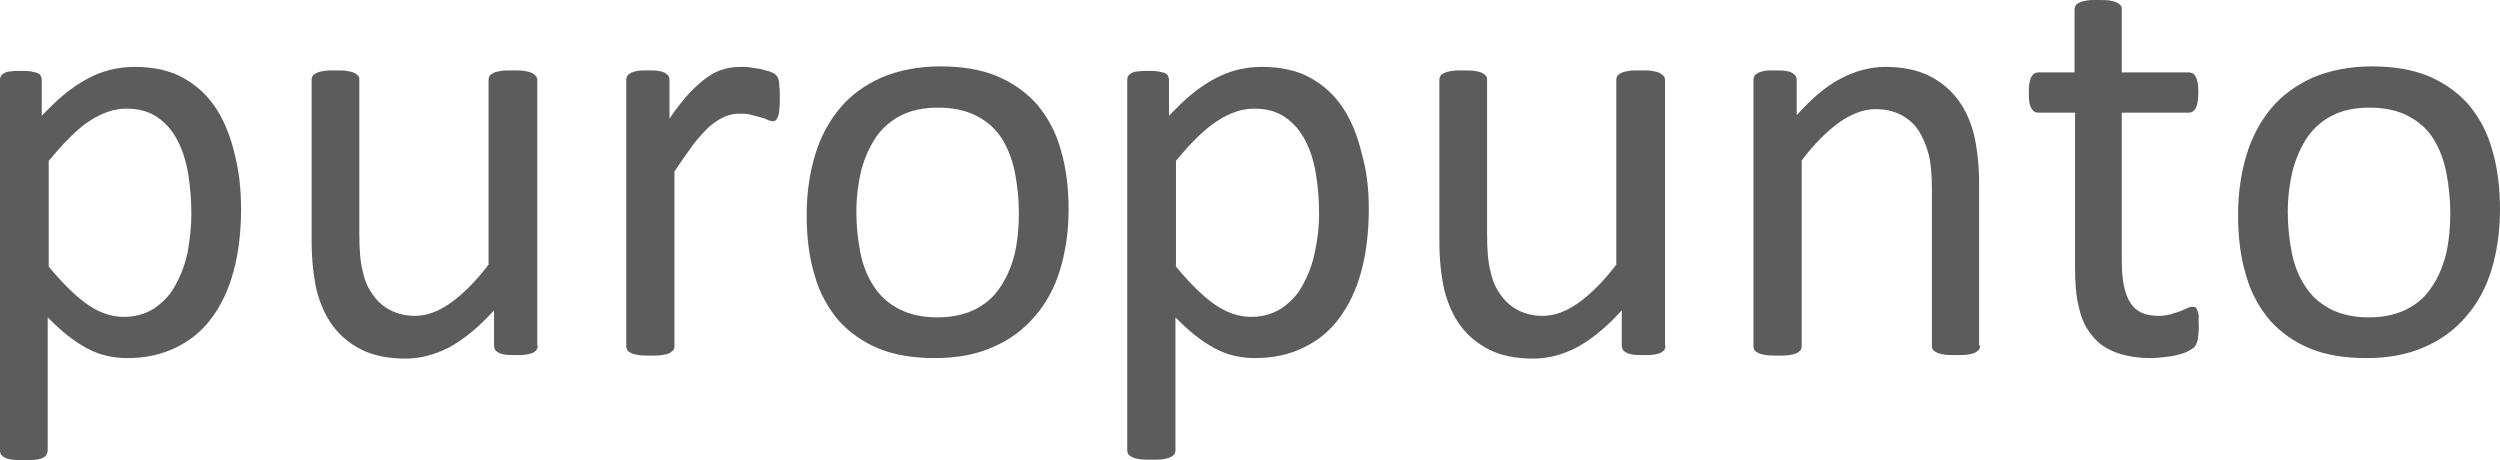
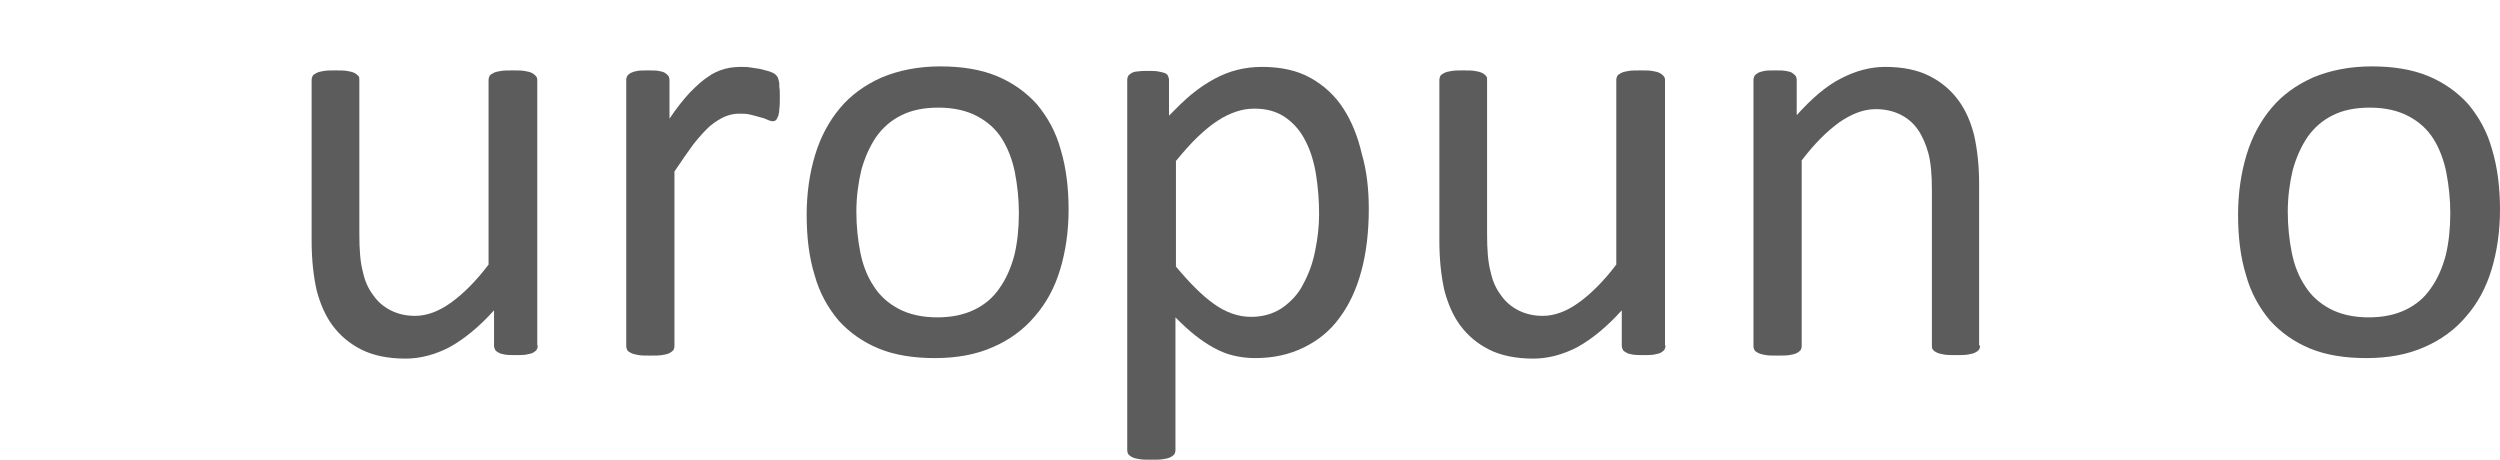
<svg xmlns="http://www.w3.org/2000/svg" width="201" height="37" viewBox="0 0 201 37" fill="none">
-   <path d="M19.381 16.782C19.381 18.642 19.181 20.34 18.781 21.796C18.382 23.292 17.782 24.545 17.023 25.556C16.264 26.608 15.305 27.376 14.146 27.942C12.987 28.508 11.708 28.791 10.23 28.791C9.59 28.791 9.031 28.71 8.512 28.589C7.992 28.468 7.473 28.266 6.953 27.983C6.434 27.7 5.954 27.376 5.435 26.972C4.915 26.567 4.396 26.082 3.836 25.516V36.191C3.836 36.313 3.796 36.434 3.756 36.515C3.716 36.636 3.596 36.717 3.477 36.798C3.317 36.879 3.157 36.919 2.877 36.96C2.637 37 2.318 37 1.918 37C1.558 37 1.239 37 0.999 36.96C0.719 36.919 0.519 36.879 0.4 36.798C0.24 36.717 0.16 36.636 0.08 36.555C0.04 36.474 0 36.353 0 36.232V6.43C0 6.268 0.04 6.187 0.08 6.106C0.12 6.025 0.24 5.944 0.36 5.863C0.519 5.783 0.679 5.742 0.879 5.742C1.079 5.702 1.359 5.702 1.678 5.702C1.998 5.702 2.278 5.702 2.478 5.742C2.677 5.783 2.877 5.823 2.997 5.863C3.157 5.944 3.237 5.985 3.277 6.106C3.317 6.187 3.357 6.308 3.357 6.43V9.301C3.996 8.654 4.595 8.047 5.195 7.562C5.794 7.077 6.394 6.672 6.993 6.349C7.592 6.025 8.192 5.783 8.831 5.621C9.471 5.459 10.15 5.378 10.829 5.378C12.348 5.378 13.666 5.661 14.745 6.268C15.824 6.874 16.703 7.683 17.383 8.734C18.062 9.786 18.542 10.999 18.861 12.374C19.221 13.749 19.381 15.245 19.381 16.782ZM15.385 17.226C15.385 16.134 15.305 15.083 15.145 14.072C14.985 13.061 14.705 12.131 14.306 11.363C13.906 10.554 13.387 9.948 12.707 9.462C12.028 8.977 11.189 8.734 10.19 8.734C9.67 8.734 9.191 8.815 8.711 8.977C8.232 9.139 7.712 9.381 7.233 9.705C6.713 10.028 6.194 10.473 5.674 10.999C5.115 11.525 4.555 12.172 3.916 12.94V21.432C4.995 22.726 5.994 23.737 6.953 24.424C7.912 25.111 8.911 25.475 9.95 25.475C10.909 25.475 11.748 25.233 12.468 24.748C13.147 24.262 13.746 23.656 14.146 22.847C14.585 22.038 14.905 21.189 15.105 20.178C15.265 19.208 15.385 18.237 15.385 17.226Z" fill="#5C5C5C" />
  <path d="M43.237 27.78C43.237 27.902 43.197 28.023 43.157 28.104C43.117 28.185 42.997 28.266 42.877 28.346C42.718 28.427 42.558 28.468 42.318 28.508C42.078 28.549 41.798 28.549 41.479 28.549C41.119 28.549 40.84 28.549 40.6 28.508C40.36 28.468 40.2 28.427 40.08 28.346C39.96 28.266 39.84 28.225 39.8 28.104C39.761 28.023 39.721 27.902 39.721 27.78V24.95C38.522 26.284 37.323 27.255 36.164 27.902C35.005 28.508 33.806 28.832 32.608 28.832C31.209 28.832 30.01 28.589 29.051 28.104C28.092 27.619 27.333 26.972 26.733 26.163C26.134 25.354 25.735 24.384 25.455 23.332C25.215 22.241 25.055 20.947 25.055 19.369V6.43C25.055 6.308 25.095 6.187 25.135 6.106C25.175 6.025 25.295 5.944 25.455 5.863C25.615 5.783 25.814 5.742 26.054 5.702C26.294 5.661 26.614 5.661 26.973 5.661C27.333 5.661 27.653 5.661 27.892 5.702C28.132 5.742 28.332 5.783 28.492 5.863C28.652 5.944 28.732 6.025 28.811 6.106C28.891 6.187 28.891 6.308 28.891 6.43V18.844C28.891 20.097 28.971 21.108 29.171 21.836C29.331 22.604 29.611 23.211 30.01 23.737C30.37 24.262 30.849 24.667 31.409 24.95C31.968 25.233 32.608 25.395 33.367 25.395C34.326 25.395 35.285 25.031 36.244 24.343C37.203 23.656 38.242 22.645 39.281 21.27V6.43C39.281 6.308 39.321 6.187 39.361 6.106C39.401 6.025 39.521 5.944 39.681 5.863C39.84 5.783 40.04 5.742 40.28 5.702C40.52 5.661 40.84 5.661 41.239 5.661C41.599 5.661 41.918 5.661 42.158 5.702C42.398 5.742 42.598 5.783 42.758 5.863C42.917 5.944 42.997 6.025 43.077 6.106C43.157 6.187 43.197 6.308 43.197 6.43V27.78H43.237Z" fill="#5C5C5C" />
  <path d="M62.698 7.845C62.698 8.209 62.698 8.492 62.658 8.734C62.658 8.977 62.618 9.139 62.578 9.301C62.538 9.422 62.458 9.543 62.418 9.624C62.338 9.705 62.258 9.745 62.138 9.745C62.019 9.745 61.859 9.705 61.699 9.624C61.539 9.543 61.299 9.462 61.099 9.422C60.86 9.341 60.62 9.301 60.34 9.22C60.06 9.139 59.741 9.139 59.421 9.139C59.022 9.139 58.662 9.22 58.262 9.381C57.903 9.543 57.503 9.786 57.063 10.15C56.664 10.514 56.224 10.999 55.745 11.605C55.305 12.212 54.786 12.94 54.226 13.789V27.821C54.226 27.942 54.186 28.063 54.146 28.144C54.066 28.225 53.986 28.306 53.827 28.387C53.667 28.468 53.507 28.508 53.227 28.549C52.987 28.589 52.668 28.589 52.268 28.589C51.908 28.589 51.589 28.589 51.349 28.549C51.109 28.508 50.91 28.468 50.75 28.387C50.59 28.306 50.51 28.266 50.43 28.144C50.39 28.063 50.35 27.942 50.35 27.821V6.43C50.35 6.308 50.39 6.187 50.43 6.106C50.47 6.025 50.59 5.944 50.71 5.863C50.87 5.783 51.029 5.742 51.229 5.702C51.429 5.661 51.749 5.661 52.108 5.661C52.468 5.661 52.748 5.661 52.947 5.702C53.187 5.742 53.347 5.783 53.467 5.863C53.587 5.944 53.667 6.025 53.747 6.106C53.787 6.187 53.827 6.308 53.827 6.43V9.543C54.386 8.694 54.946 8.007 55.465 7.44C55.984 6.915 56.464 6.47 56.904 6.187C57.343 5.863 57.823 5.661 58.262 5.54C58.702 5.419 59.141 5.378 59.621 5.378C59.821 5.378 60.06 5.378 60.3 5.419C60.54 5.459 60.82 5.499 61.099 5.54C61.379 5.621 61.619 5.661 61.859 5.742C62.098 5.823 62.258 5.904 62.338 5.985C62.418 6.066 62.498 6.146 62.538 6.227C62.578 6.308 62.578 6.389 62.618 6.51C62.658 6.632 62.658 6.793 62.658 6.996C62.698 7.198 62.698 7.481 62.698 7.845Z" fill="#5C5C5C" />
  <path d="M85.915 16.862C85.915 18.601 85.675 20.218 85.235 21.674C84.796 23.13 84.116 24.384 83.197 25.435C82.318 26.486 81.159 27.335 79.841 27.902C78.482 28.508 76.924 28.791 75.165 28.791C73.447 28.791 71.928 28.549 70.65 28.023C69.371 27.497 68.292 26.729 67.413 25.758C66.574 24.747 65.894 23.575 65.495 22.119C65.055 20.704 64.856 19.086 64.856 17.267C64.856 15.528 65.095 13.91 65.535 12.455C65.974 10.999 66.654 9.745 67.533 8.694C68.412 7.643 69.531 6.834 70.889 6.227C72.248 5.661 73.807 5.338 75.605 5.338C77.323 5.338 78.842 5.58 80.12 6.106C81.399 6.632 82.478 7.4 83.357 8.37C84.196 9.381 84.876 10.554 85.275 12.01C85.715 13.466 85.915 15.083 85.915 16.862ZM81.918 17.145C81.918 15.973 81.799 14.921 81.599 13.87C81.399 12.859 81.039 11.929 80.56 11.161C80.08 10.392 79.401 9.786 78.562 9.341C77.723 8.896 76.684 8.653 75.445 8.653C74.286 8.653 73.287 8.856 72.488 9.26C71.649 9.664 70.969 10.271 70.45 10.999C69.93 11.767 69.531 12.657 69.251 13.668C69.011 14.679 68.852 15.811 68.852 17.024C68.852 18.197 68.971 19.288 69.171 20.299C69.371 21.31 69.731 22.24 70.25 23.009C70.73 23.777 71.409 24.384 72.248 24.828C73.087 25.273 74.126 25.516 75.365 25.516C76.484 25.516 77.483 25.314 78.322 24.909C79.161 24.505 79.841 23.939 80.36 23.17C80.879 22.443 81.279 21.553 81.559 20.502C81.799 19.491 81.918 18.358 81.918 17.145Z" fill="#5C5C5C" />
  <path d="M110.051 16.782C110.051 18.642 109.851 20.34 109.451 21.796C109.052 23.292 108.452 24.545 107.693 25.556C106.934 26.608 105.975 27.376 104.816 27.942C103.657 28.508 102.378 28.791 100.9 28.791C100.26 28.791 99.701 28.71 99.181 28.589C98.662 28.468 98.142 28.266 97.623 27.983C97.103 27.7 96.624 27.376 96.104 26.972C95.585 26.567 95.066 26.082 94.506 25.516V36.191C94.506 36.313 94.466 36.434 94.426 36.515C94.346 36.596 94.266 36.676 94.106 36.757C93.947 36.838 93.787 36.879 93.507 36.919C93.267 36.96 92.948 36.96 92.548 36.96C92.188 36.96 91.869 36.96 91.629 36.919C91.389 36.879 91.189 36.838 91.029 36.757C90.87 36.676 90.79 36.596 90.71 36.515C90.67 36.434 90.63 36.313 90.63 36.191V6.43C90.63 6.268 90.67 6.187 90.71 6.106C90.75 6.025 90.87 5.944 90.99 5.863C91.149 5.783 91.309 5.742 91.509 5.742C91.709 5.702 91.989 5.702 92.308 5.702C92.628 5.702 92.908 5.702 93.107 5.742C93.307 5.783 93.507 5.823 93.627 5.863C93.787 5.944 93.867 5.985 93.907 6.106C93.947 6.187 93.987 6.308 93.987 6.43V9.301C94.626 8.654 95.225 8.047 95.825 7.562C96.424 7.077 97.023 6.672 97.623 6.349C98.222 6.025 98.822 5.783 99.461 5.621C100.1 5.459 100.78 5.378 101.459 5.378C102.978 5.378 104.296 5.661 105.375 6.268C106.454 6.874 107.333 7.683 108.013 8.734C108.692 9.786 109.171 10.999 109.491 12.374C109.891 13.749 110.051 15.245 110.051 16.782ZM106.055 17.226C106.055 16.134 105.975 15.083 105.815 14.072C105.655 13.061 105.375 12.131 104.976 11.363C104.576 10.554 104.057 9.948 103.377 9.462C102.698 8.977 101.859 8.734 100.86 8.734C100.34 8.734 99.861 8.815 99.381 8.977C98.902 9.139 98.382 9.381 97.903 9.705C97.383 10.028 96.864 10.473 96.304 10.999C95.745 11.525 95.185 12.172 94.546 12.94V21.432C95.625 22.726 96.624 23.737 97.583 24.424C98.542 25.111 99.541 25.475 100.58 25.475C101.539 25.475 102.378 25.233 103.097 24.748C103.777 24.262 104.376 23.656 104.776 22.847C105.215 22.038 105.535 21.189 105.735 20.178C105.935 19.208 106.055 18.237 106.055 17.226Z" fill="#5C5C5C" />
  <path d="M133.907 27.78C133.907 27.902 133.867 28.023 133.827 28.104C133.787 28.185 133.667 28.266 133.547 28.346C133.387 28.427 133.227 28.468 132.987 28.508C132.748 28.549 132.468 28.549 132.148 28.549C131.789 28.549 131.509 28.549 131.269 28.508C131.029 28.468 130.87 28.427 130.75 28.346C130.63 28.266 130.51 28.225 130.47 28.104C130.43 28.023 130.39 27.902 130.39 27.78V24.95C129.191 26.284 127.992 27.255 126.834 27.902C125.675 28.508 124.476 28.832 123.277 28.832C121.878 28.832 120.68 28.589 119.721 28.104C118.762 27.619 118.002 26.972 117.403 26.163C116.804 25.354 116.404 24.384 116.124 23.332C115.884 22.241 115.725 20.947 115.725 19.369V6.43C115.725 6.308 115.765 6.187 115.805 6.106C115.844 6.025 115.964 5.944 116.124 5.863C116.284 5.783 116.484 5.742 116.724 5.702C116.963 5.661 117.283 5.661 117.643 5.661C118.002 5.661 118.322 5.661 118.562 5.702C118.802 5.742 119.001 5.783 119.161 5.863C119.321 5.944 119.401 6.025 119.481 6.106C119.561 6.187 119.561 6.308 119.561 6.43V18.844C119.561 20.097 119.641 21.108 119.841 21.836C120 22.604 120.28 23.211 120.68 23.737C121.039 24.262 121.519 24.667 122.078 24.95C122.638 25.233 123.277 25.395 124.036 25.395C124.995 25.395 125.954 25.031 126.913 24.343C127.873 23.656 128.911 22.645 129.95 21.27V6.43C129.95 6.308 129.99 6.187 130.03 6.106C130.07 6.025 130.19 5.944 130.35 5.863C130.51 5.783 130.71 5.742 130.949 5.702C131.189 5.661 131.509 5.661 131.908 5.661C132.268 5.661 132.588 5.661 132.828 5.702C133.067 5.742 133.267 5.783 133.427 5.863C133.587 5.944 133.667 6.025 133.747 6.106C133.827 6.187 133.867 6.308 133.867 6.43V27.78H133.907Z" fill="#5C5C5C" />
  <path d="M159.201 27.78C159.201 27.902 159.161 28.023 159.121 28.104C159.042 28.185 158.962 28.266 158.802 28.346C158.642 28.427 158.482 28.468 158.202 28.508C157.963 28.549 157.643 28.549 157.283 28.549C156.884 28.549 156.564 28.549 156.324 28.508C156.084 28.468 155.885 28.427 155.725 28.346C155.565 28.266 155.485 28.225 155.405 28.104C155.325 28.023 155.325 27.902 155.325 27.78V15.285C155.325 14.072 155.245 13.102 155.045 12.333C154.846 11.605 154.566 10.959 154.206 10.433C153.847 9.907 153.367 9.503 152.808 9.22C152.248 8.937 151.569 8.775 150.81 8.775C149.851 8.775 148.892 9.139 147.893 9.826C146.934 10.514 145.895 11.525 144.856 12.899V27.821C144.856 27.942 144.816 28.063 144.776 28.144C144.696 28.225 144.616 28.306 144.456 28.387C144.296 28.468 144.136 28.508 143.857 28.549C143.617 28.589 143.297 28.589 142.898 28.589C142.538 28.589 142.218 28.589 141.978 28.549C141.739 28.508 141.539 28.468 141.379 28.387C141.219 28.306 141.139 28.266 141.059 28.144C141.019 28.063 140.979 27.942 140.979 27.821V6.43C140.979 6.308 141.019 6.187 141.059 6.106C141.099 6.025 141.219 5.944 141.339 5.863C141.499 5.783 141.659 5.742 141.859 5.702C142.058 5.661 142.378 5.661 142.738 5.661C143.097 5.661 143.377 5.661 143.577 5.702C143.817 5.742 143.977 5.783 144.096 5.863C144.216 5.944 144.296 6.025 144.376 6.106C144.416 6.187 144.456 6.308 144.456 6.43V9.26C145.655 7.926 146.814 6.915 148.012 6.308C149.171 5.702 150.37 5.378 151.569 5.378C152.968 5.378 154.166 5.621 155.125 6.106C156.084 6.591 156.844 7.238 157.443 8.047C158.043 8.856 158.442 9.786 158.722 10.878C158.962 11.969 159.121 13.263 159.121 14.76V27.78H159.201Z" fill="#5C5C5C" />
-   <path d="M176.784 26.203C176.784 26.648 176.744 27.012 176.704 27.295C176.624 27.578 176.544 27.78 176.424 27.902C176.305 28.023 176.105 28.144 175.865 28.266C175.625 28.387 175.346 28.468 175.026 28.549C174.706 28.63 174.347 28.67 174.027 28.71C173.667 28.751 173.308 28.791 172.948 28.791C171.869 28.791 170.91 28.63 170.151 28.346C169.351 28.063 168.712 27.619 168.233 27.012C167.713 26.405 167.353 25.678 167.154 24.747C166.914 23.858 166.834 22.766 166.834 21.553V9.058H163.877C163.637 9.058 163.437 8.937 163.317 8.694C163.158 8.451 163.118 8.047 163.118 7.481C163.118 7.198 163.118 6.915 163.158 6.713C163.198 6.51 163.238 6.349 163.317 6.187C163.397 6.066 163.477 5.944 163.557 5.904C163.677 5.863 163.757 5.823 163.877 5.823H166.794V0.768C166.794 0.647 166.834 0.566 166.874 0.445C166.914 0.364 167.034 0.283 167.194 0.202C167.353 0.121 167.553 0.081 167.793 0.04C167.953 0 168.273 0 168.632 0C169.032 0 169.351 0 169.591 0.04C169.831 0.081 170.031 0.121 170.191 0.202C170.35 0.283 170.43 0.364 170.51 0.445C170.59 0.526 170.59 0.647 170.59 0.768V5.823H175.985C176.105 5.823 176.225 5.863 176.305 5.904C176.384 5.944 176.464 6.066 176.544 6.187C176.624 6.308 176.664 6.51 176.704 6.713C176.744 6.915 176.744 7.157 176.744 7.481C176.744 8.047 176.664 8.451 176.544 8.694C176.384 8.937 176.225 9.058 175.985 9.058H170.59V20.946C170.59 22.402 170.79 23.534 171.23 24.262C171.669 25.031 172.428 25.395 173.547 25.395C173.907 25.395 174.227 25.354 174.506 25.273C174.786 25.192 175.026 25.111 175.266 25.031C175.465 24.95 175.665 24.869 175.825 24.788C175.985 24.707 176.105 24.667 176.265 24.667C176.345 24.667 176.424 24.667 176.504 24.707C176.584 24.747 176.624 24.828 176.664 24.95C176.704 25.071 176.744 25.192 176.784 25.395C176.744 25.678 176.784 25.92 176.784 26.203Z" fill="#5C5C5C" />
  <path d="M201 16.862C201 18.601 200.76 20.218 200.321 21.674C199.881 23.13 199.202 24.384 198.283 25.435C197.404 26.486 196.245 27.335 194.926 27.902C193.567 28.508 192.009 28.791 190.251 28.791C188.532 28.791 187.014 28.549 185.735 28.023C184.456 27.497 183.378 26.729 182.498 25.758C181.659 24.747 180.98 23.575 180.58 22.119C180.141 20.704 179.941 19.086 179.941 17.267C179.941 15.528 180.181 13.91 180.62 12.455C181.06 10.999 181.739 9.745 182.618 8.694C183.497 7.643 184.616 6.834 185.975 6.227C187.334 5.661 188.892 5.338 190.69 5.338C192.409 5.338 193.927 5.58 195.206 6.106C196.484 6.632 197.563 7.4 198.443 8.37C199.282 9.381 199.961 10.554 200.361 12.01C200.8 13.466 201 15.083 201 16.862ZM197.004 17.145C197.004 15.973 196.884 14.921 196.684 13.87C196.484 12.859 196.125 11.929 195.645 11.161C195.166 10.392 194.486 9.786 193.647 9.341C192.808 8.896 191.769 8.653 190.53 8.653C189.372 8.653 188.373 8.856 187.573 9.26C186.734 9.664 186.055 10.271 185.535 10.999C185.016 11.767 184.616 12.657 184.337 13.668C184.097 14.679 183.937 15.811 183.937 17.024C183.937 18.197 184.057 19.288 184.257 20.299C184.456 21.31 184.816 22.24 185.336 23.009C185.815 23.777 186.494 24.384 187.334 24.828C188.173 25.273 189.212 25.516 190.45 25.516C191.569 25.516 192.568 25.314 193.408 24.909C194.247 24.505 194.926 23.939 195.445 23.17C195.965 22.443 196.365 21.553 196.644 20.502C196.884 19.491 197.004 18.358 197.004 17.145Z" fill="#5C5C5C" />
</svg>